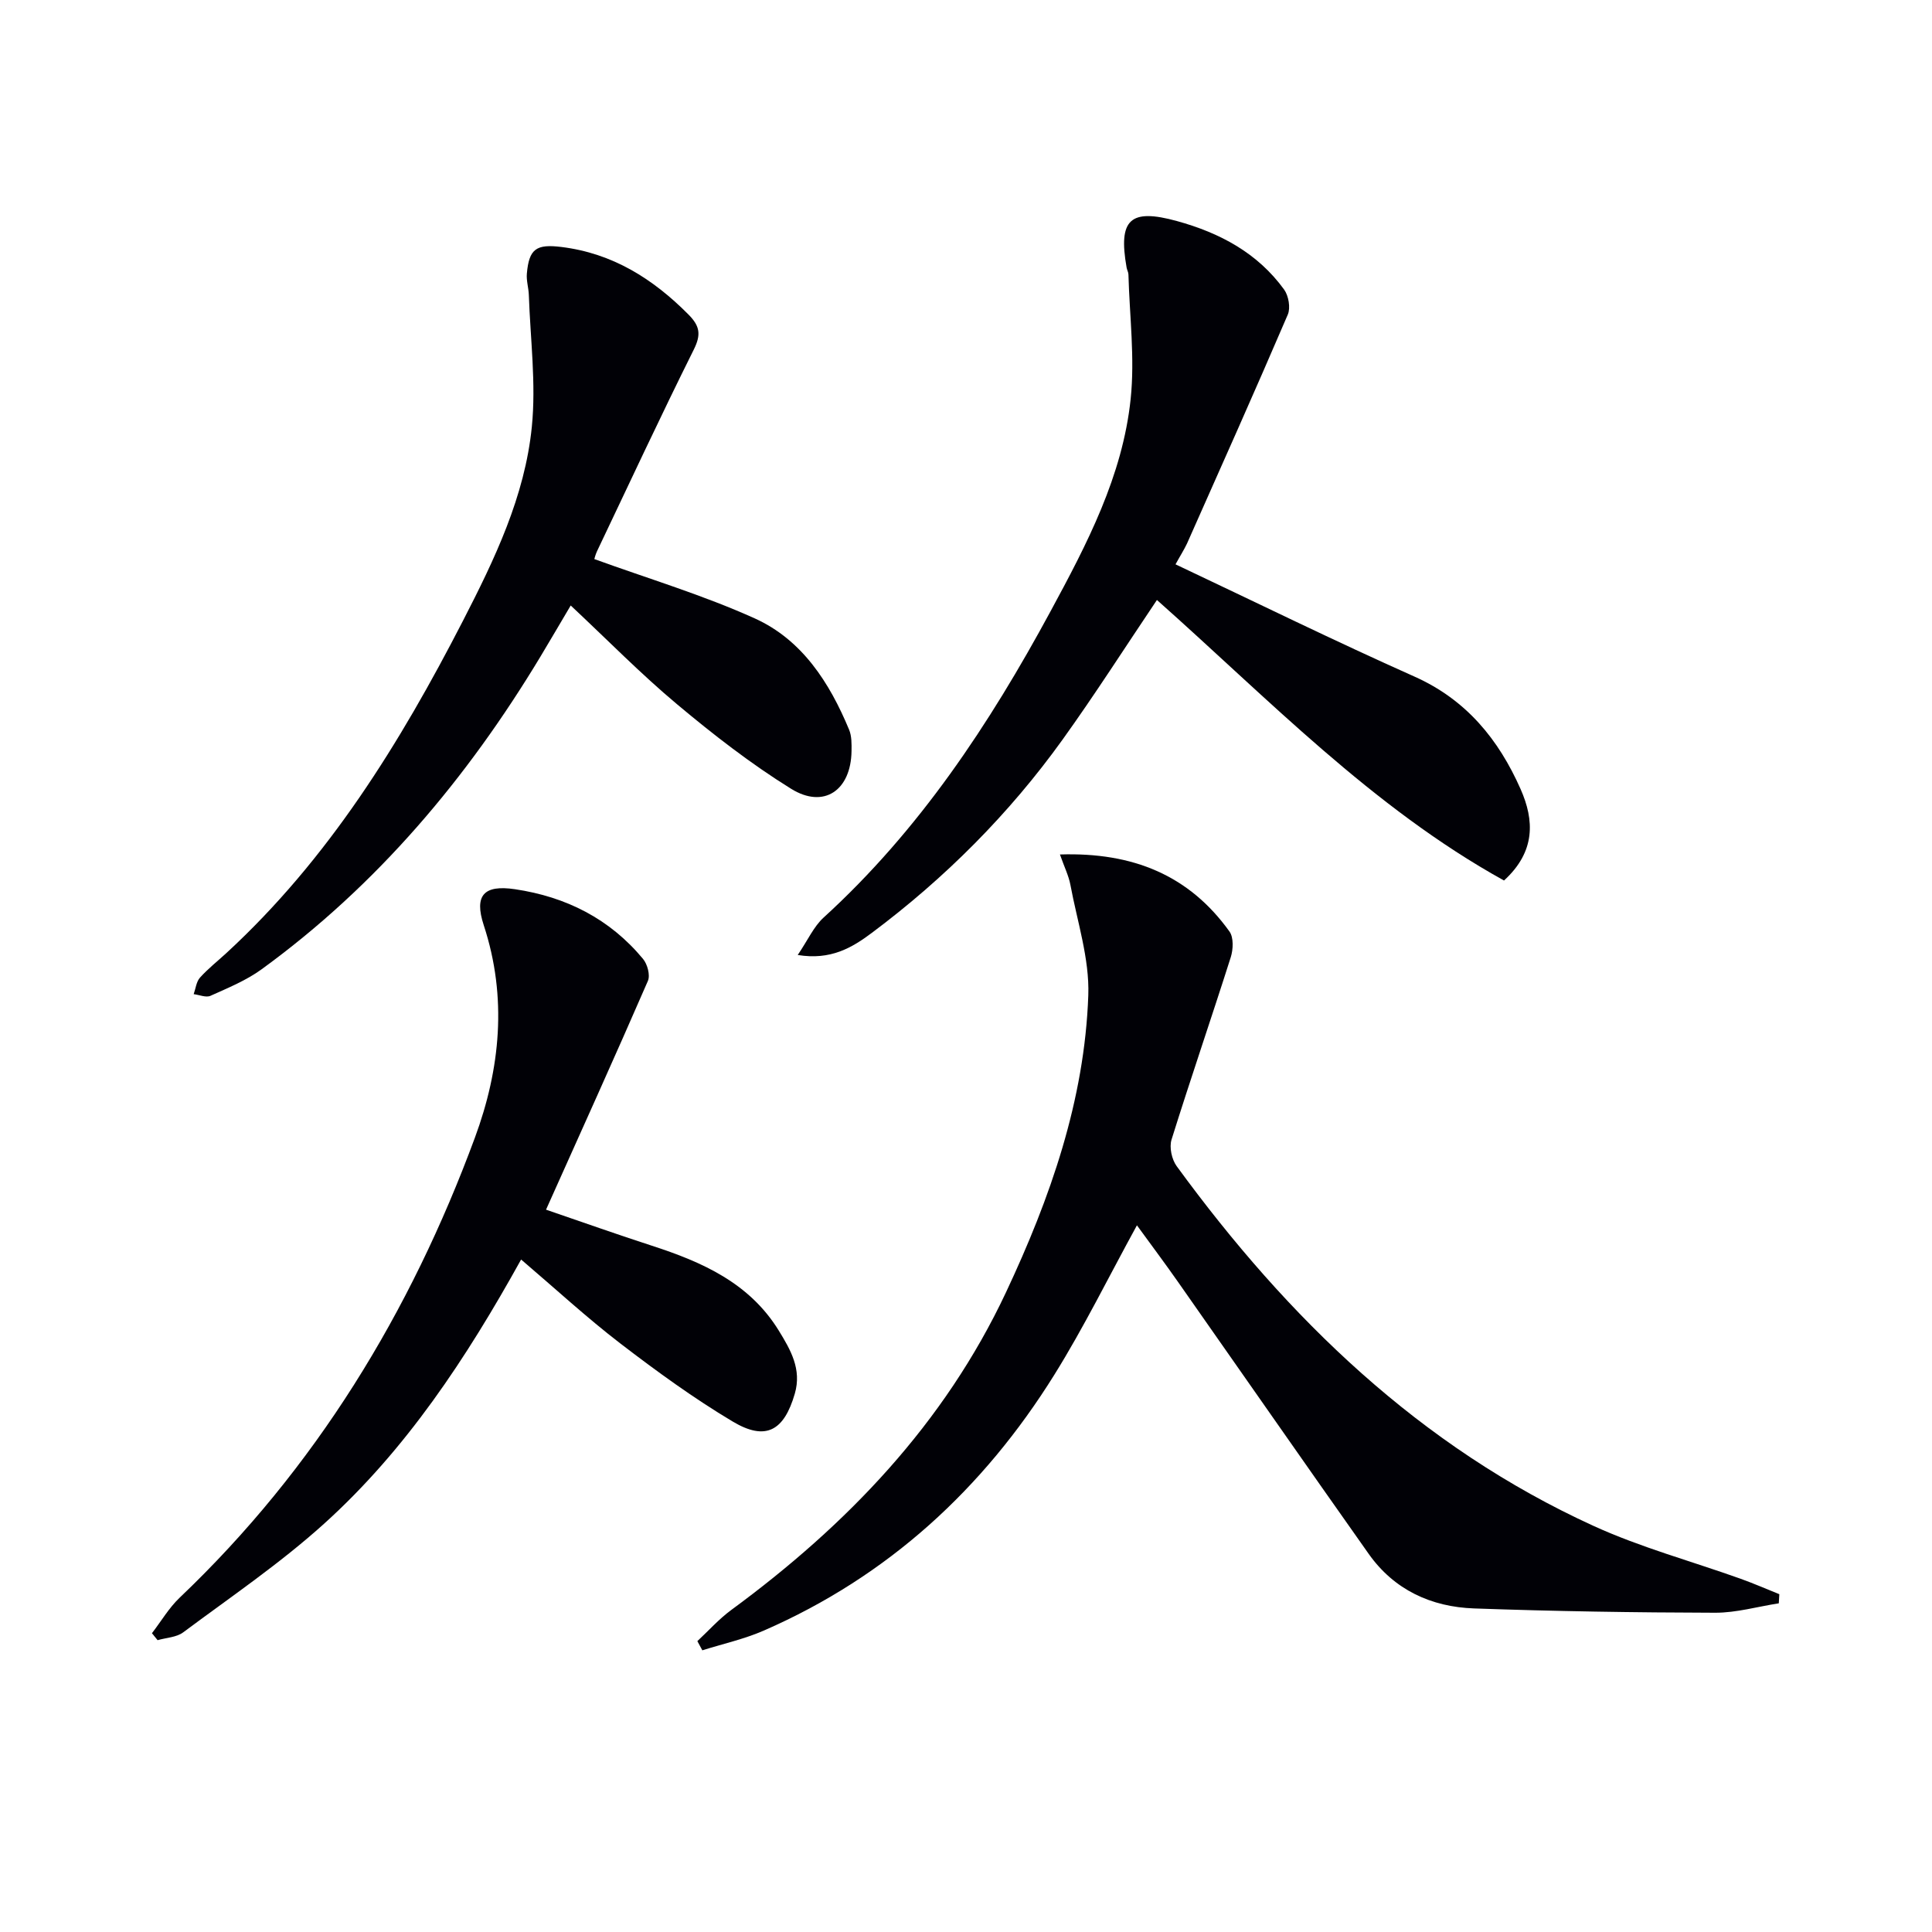
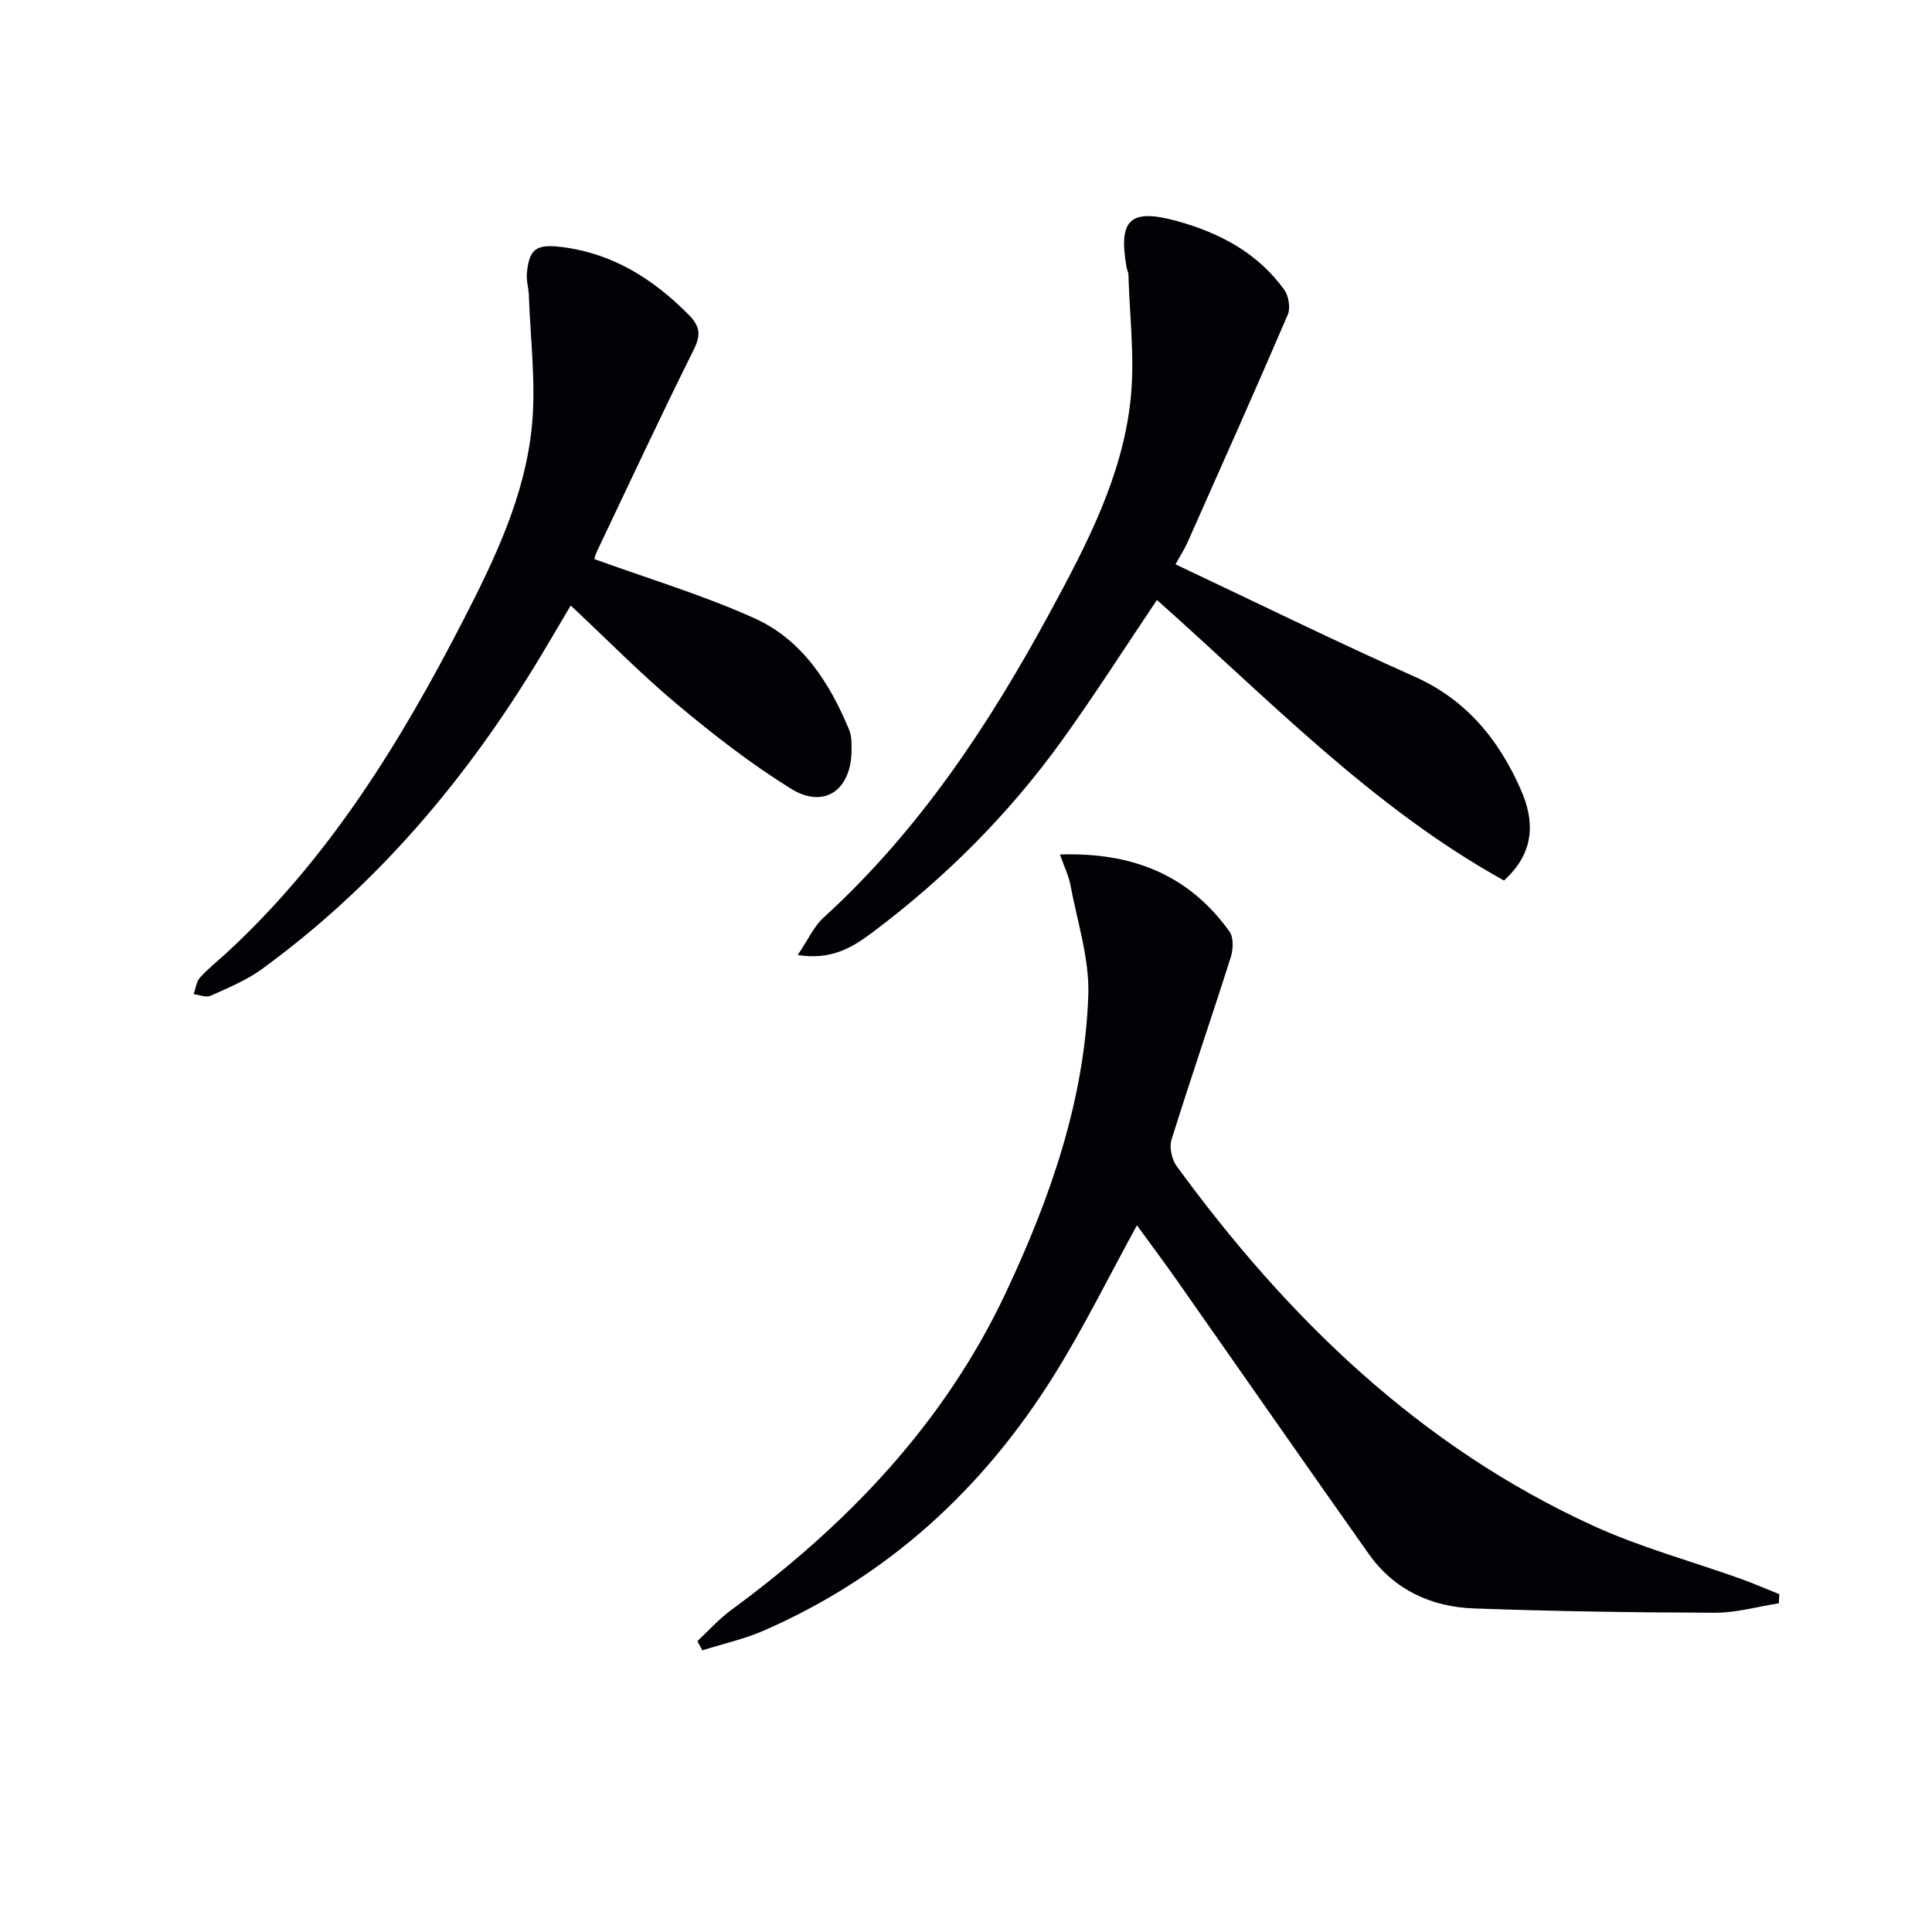
<svg xmlns="http://www.w3.org/2000/svg" enable-background="new 0 0 400 400" viewBox="0 0 400 400">
  <path d="m219.45 176.91c15.17-.49 26.77 4.34 35.1 15.95.88 1.23.78 3.69.27 5.31-4.01 12.62-8.32 25.15-12.27 37.79-.49 1.59.05 4.08 1.06 5.47 23 31.51 50.39 58.09 86.33 74.5 9.77 4.46 20.27 7.3 30.42 10.93 2.71.97 5.36 2.13 8.03 3.2-.04.63-.07 1.26-.11 1.89-4.39.68-8.78 1.96-13.17 1.95-16.64-.04-33.28-.3-49.91-.89-8.87-.31-16.56-3.84-21.83-11.3-13.24-18.73-26.33-37.57-39.51-56.35-2.73-3.9-5.59-7.71-8.47-11.67-5.89 10.74-11 21.15-17.1 30.94-14.7 23.6-34.44 41.74-60.12 52.95-4.07 1.78-8.5 2.76-12.76 4.1-.34-.63-.69-1.26-1.03-1.9 2.33-2.17 4.48-4.59 7.03-6.46 23.97-17.61 44.1-38.57 56.88-65.78 9.16-19.5 16.27-39.76 17.03-61.49.26-7.58-2.3-15.27-3.71-22.88-.36-1.88-1.25-3.66-2.16-6.26z" fill="#010106" />
  <path d="m243.38 116.84c16.69 7.88 32.93 15.87 49.45 23.23 10.75 4.79 17.45 13.03 22 23.32 2.84 6.44 3.13 12.9-3.44 18.91-27.28-15.1-48.81-37.63-71.86-58.08-6.57 9.76-12.81 19.54-19.56 28.94-11.05 15.37-24.32 28.65-39.48 39.99-4.1 3.07-8.51 5.69-15.33 4.57 2.1-3.09 3.31-5.88 5.36-7.75 19.83-18.08 34.34-40.04 46.99-63.42 7.53-13.91 14.91-28 16.58-43.95.89-8.48-.23-17.17-.46-25.77-.01-.48-.3-.95-.38-1.44-1.77-10 .76-12.28 10.4-9.63 8.9 2.45 16.71 6.6 22.22 14.2.92 1.28 1.35 3.77.76 5.16-6.81 15.87-13.86 31.63-20.87 47.41-.63 1.33-1.43 2.57-2.38 4.31z" fill="#010106" />
  <path d="m123.05 115.75c11.21 4.07 22.55 7.46 33.23 12.29 9.79 4.43 15.47 13.29 19.52 23.04.55 1.33.52 2.96.5 4.44-.12 8.1-5.71 12.01-12.51 7.79-8.29-5.14-16.09-11.2-23.59-17.48-7.52-6.29-14.41-13.33-22.04-20.47-2.11 3.56-4.15 7.06-6.24 10.54-15.19 25.22-33.84 47.38-57.77 64.79-3.18 2.31-6.95 3.85-10.57 5.48-.92.42-2.31-.2-3.48-.34.41-1.15.54-2.56 1.29-3.41 1.66-1.85 3.64-3.41 5.48-5.1 21.15-19.48 35.96-43.49 48.97-68.77 6.57-12.76 12.83-25.79 14.27-40.19.9-8.98-.31-18.18-.62-27.28-.05-1.48-.54-2.98-.41-4.43.45-5.15 1.97-6.15 7.13-5.52 10.59 1.3 18.97 6.57 26.34 14 2.38 2.4 2.63 4.16 1.08 7.27-6.88 13.81-13.4 27.81-20.03 41.74-.34.74-.53 1.54-.55 1.61z" fill="#010106" />
-   <path d="m107.89 260.77c-11.35 20.47-23.83 39.38-40.78 54.69-9.09 8.21-19.33 15.16-29.18 22.5-1.39 1.04-3.51 1.1-5.3 1.62-.39-.48-.78-.96-1.17-1.44 1.9-2.47 3.52-5.25 5.75-7.37 28.13-26.78 47.76-59.06 61.11-95.22 5.25-14.21 6.75-29.02 1.84-43.98-2.06-6.27.09-8.41 6.44-7.47 10.61 1.57 19.64 6.13 26.53 14.43.91 1.09 1.53 3.38 1.01 4.56-6.8 15.64-13.84 31.18-21.09 47.36 7.9 2.7 14.86 5.18 21.88 7.45 10.45 3.39 20.23 7.71 26.31 17.59 2.45 3.99 4.78 8 3.32 13.04-2.23 7.71-6.01 9.87-12.85 5.79-8.1-4.83-15.79-10.43-23.29-16.18-6.95-5.34-13.42-11.31-20.53-17.37z" fill="#010106" />
</svg>